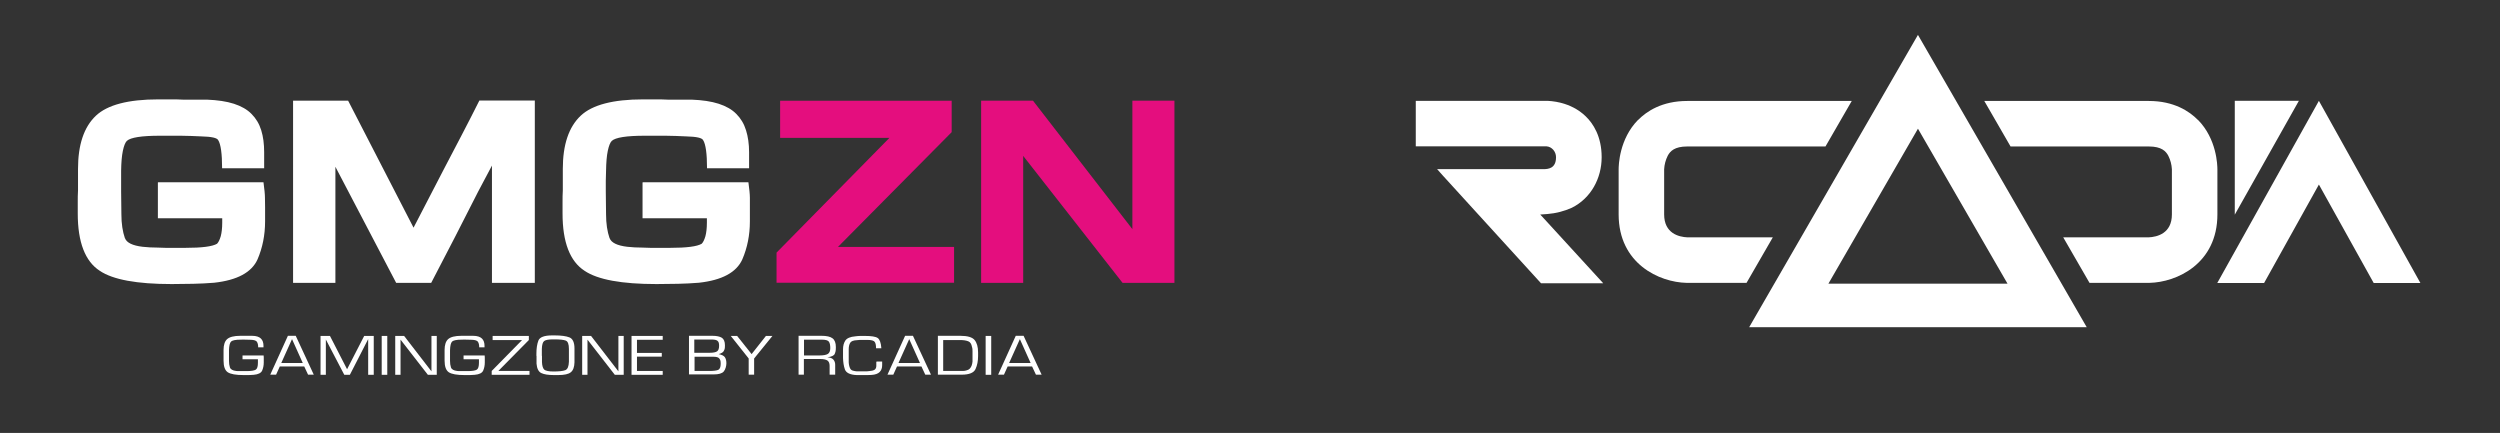
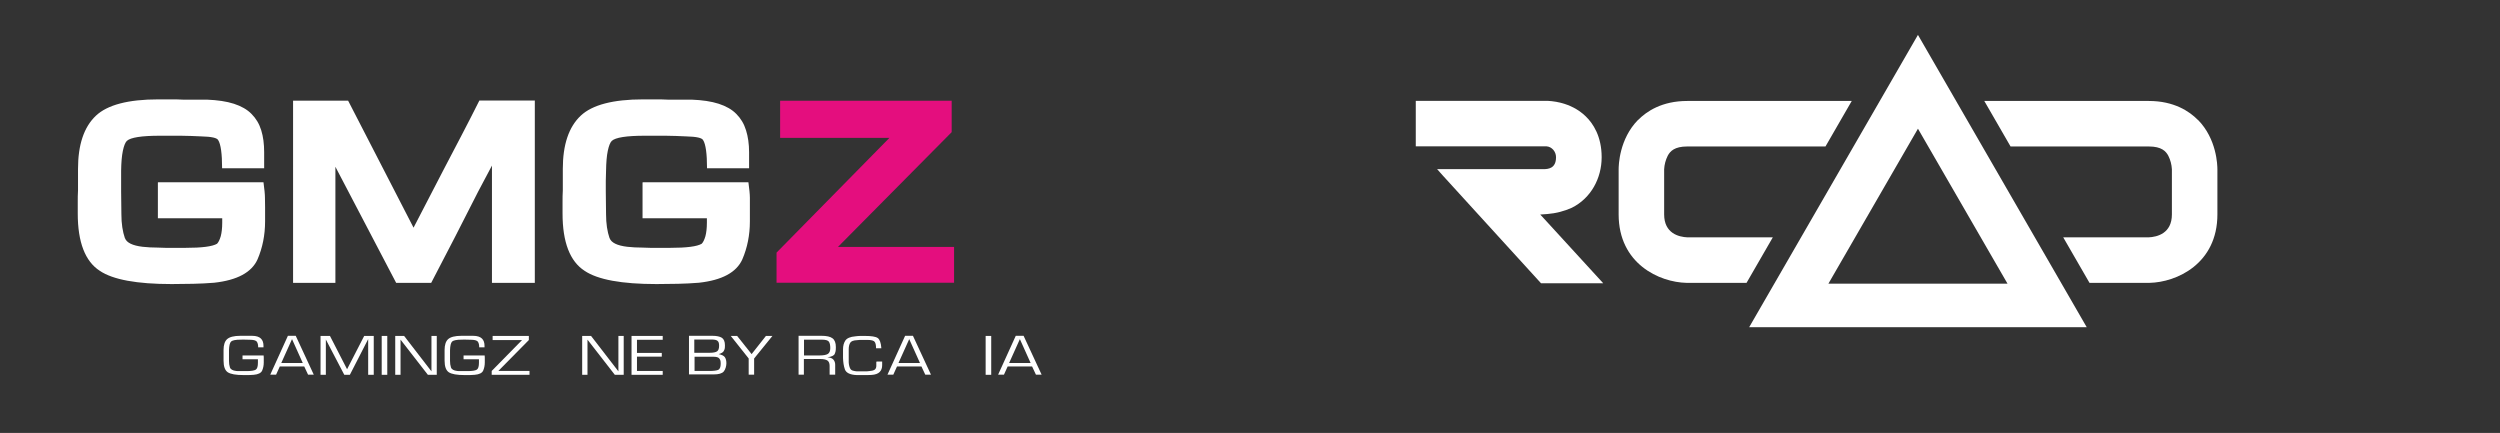
<svg xmlns="http://www.w3.org/2000/svg" version="1.1" viewBox="0 0 1884.3 326.3">
  <rect x="0" y="0" width="1884.3" height="326.3" fill="#333333" stroke="none" />
  <defs>
    <style> .st0 { fill: #050202; } .st1 { fill: #fff; } .st2 { fill: #e40e7e; } .st3 { display: none; } </style>
  </defs>
  <g id="Ebene_3" class="st3">
    <rect class="st0" width="1881.2" height="326.3" />
  </g>
  <g id="Ebene_1">
    <g>
      <path class="st1" d="M183,267.9h15.7c0,.5.1,1.1.1,1.6v3.7c0,2.2-.4,4.2-1.2,6.1-.8,1.8-2.9,2.9-6.4,3.2-1.2,0-2.5.1-3.7.2h-3.8c-5.9,0-9.8-.7-12-2.1-2.1-1.4-3.2-4.3-3.2-8.8v-8c0-3.8.9-6.6,2.7-8.2,1.8-1.6,5.1-2.5,10-2.5h8.8c3.2,0,5.4.8,6.7,2.1s1.9,3.1,1.9,5.5v1.1h-4c0-1.8-.3-3.1-.9-4.1-.6-1-2.1-1.5-4.6-1.6-1.2,0-2.5,0-3.8-.1s-2.5,0-3.8,0c-3.9,0-6.3.5-7.3,1.4-1,1-1.5,3.2-1.6,6.6v8c0,1.8.2,3.4.7,4.9s2.1,2.4,4.7,2.7c.5,0,1,.1,1.4.1h6.5c3.5,0,5.8-.4,6.9-1.1,1.1-.7,1.6-2.5,1.6-5.2v-2.6h-11.6v-2.9h.2Z" />
      <path class="st1" d="M229.4,276.2h-18.5l-2.8,6.2h-4.4l13.3-29.3h5.9l13.6,29.3h-4.3l-2.9-6.2h0ZM228.2,273.6l-8.1-18-8.1,18h16.2Z" />
      <path class="st1" d="M281.7,253.2v29.3h-4.2v-26.9l-13.8,26.9h-4.2l-13.9-26.6v26.6h-4v-29.3h7.1l12.9,25.1,12.9-25.1h7.2Z" />
      <path class="st1" d="M291.9,253.2v29.3h-4.2v-29.3h4.2Z" />
      <path class="st1" d="M329.2,253.2v29.3h-6.7l-20.6-26.5v26.5h-4v-29.3h6.7l20.6,26.7v-26.7h4Z" />
      <path class="st1" d="M349.6,267.9h15.7c0,.5.1,1.1.1,1.6v3.7c0,2.2-.4,4.2-1.2,6.1-.8,1.8-2.9,2.9-6.4,3.2-1.2,0-2.5.1-3.7.2h-3.8c-5.9,0-9.8-.7-12-2.1-2.1-1.4-3.2-4.3-3.2-8.8v-8c0-3.8.9-6.6,2.7-8.2s5.1-2.5,10-2.5h8.8c3.2,0,5.4.8,6.7,2.1s1.9,3.1,1.9,5.5v1.1h-4c0-1.8-.3-3.1-.9-4.1s-2.1-1.5-4.6-1.6c-1.2,0-2.5,0-3.8-.1s-2.5,0-3.8,0c-3.9,0-6.3.5-7.3,1.4-1,1-1.5,3.2-1.6,6.6v8c0,1.8.2,3.4.7,4.9s2.1,2.4,4.7,2.7c.5,0,1,.1,1.4.1h6.5c3.5,0,5.8-.4,6.9-1.1,1.1-.7,1.6-2.5,1.6-5.2v-2.6h-11.6v-2.9h.2Z" />
      <path class="st1" d="M398.6,253.2v3.1l-23,23.3h23.5v2.9h-28.5v-2.9l22.9-23.3h-22.2v-3.1h27.4,0Z" />
-       <path class="st1" d="M404.3,268.3v-1.7c0-4,.5-7.3,1.5-9.9,1-2.6,4.5-3.9,10.4-3.9h1.8c4.9,0,8.7.5,11.2,1.5s3.8,3.8,3.8,8.4v10.4c-.1,3.6-1,6.1-2.8,7.5-1.7,1.4-4.9,2.1-9.5,2.1h-3.3c-4.1,0-7.3-.5-9.4-1.5s-3.3-3.4-3.6-7.1v-5.8h-.1ZM408.5,268.2v4.7c.1,2.8.7,4.7,1.7,5.7,1.1.9,3.4,1.4,7.1,1.4s7-.3,8.8-1c1.7-.7,2.6-2.8,2.7-6.4v-9.6c0-3.6-.8-5.7-2.4-6.3s-4.4-.9-8.3-.9h-1.4c-3.2,0-5.4.4-6.5,1.2s-1.7,2.8-1.8,6v5.4-.2Z" />
      <path class="st1" d="M470.1,253.2v29.3h-6.7l-20.6-26.5v26.5h-4v-29.3h6.7l20.6,26.7v-26.7h4Z" />
      <path class="st1" d="M480.1,256.1v9.9h18.7v2.8h-18.7v10.8h19.4v2.9h-23.5v-29.3h23.5v2.9h-19.4Z" />
      <path class="st1" d="M519.3,282.4v-29.3h17.6c3.2,0,5.6.5,7.2,1.5,1.5,1,2.3,2.9,2.3,5.7s-.3,3-.8,4.1-1.8,1.9-3.9,2.5c2.4.5,4,1.3,4.7,2.4.7,1.1,1.1,2.6,1.1,4.5s-.7,4.7-2,6.2-3.8,2.2-7.5,2.2h-18.7v.2ZM523.4,265.9h11.5c2.7,0,4.6-.4,5.6-1.1,1-.7,1.5-2.1,1.5-4.2s-.4-3-1.2-3.7-2.3-1-4.5-1h-13v9.9h.1ZM523.4,279.6h11.3c3.2,0,5.4-.3,6.6-.8s1.9-2.1,1.9-4.6-.3-2.8-.9-3.8-2.1-1.5-4.3-1.5h-14.5v10.7h-.1Z" />
      <path class="st1" d="M582.2,253.2l-13.8,17v12.2h-4.1v-12.2l-13.5-17h4.8l10.9,13.7,10.8-13.7h4.9,0Z" />
      <path class="st1" d="M601.9,282.4v-29.3h17.3c3.8,0,6.6.6,8.3,1.9,1.7,1.3,2.5,3.5,2.5,6.6s-.3,3.6-.8,5-2.4,2.3-5.6,2.7c2.1.1,3.6.7,4.5,1.7s1.4,2.3,1.4,3.9v7.5h-4.2v-6.7c0-1.9-.6-3.3-1.7-4-1.1-.7-2.9-1.1-5.2-1.1h-12.5v11.8h-4ZM606,267.9h11.9c2.8,0,4.8-.4,6-1.1,1.2-.7,1.9-2.2,1.9-4.4s-.3-3.7-1-4.8-2.5-1.6-5.5-1.6h-13.3v11.9h0Z" />
      <path class="st1" d="M660.9,272.5h4v2.8c0,2.1-.6,3.8-1.9,5.1-1.3,1.3-3.3,2-6.2,2.2-1,0-2,0-3,.1h-8.1c-5-.2-8-1.7-8.9-4.3s-1.3-5.5-1.4-8.6v-6.4c0-2.8.6-5,1.8-6.8,1.2-1.7,3.7-2.8,7.5-3.1.6,0,1.2-.1,1.8-.2.6,0,1.2,0,1.8-.1h3.6c4.9,0,8.1.5,9.7,1.6,1.5,1.1,2.4,3.6,2.7,7.7h-4c0-2.2-.3-3.8-1-4.8s-2.5-1.5-5.6-1.5h-3.9c-1.3,0-2.6,0-3.9.2-2.7.1-4.4.8-5.1,2-.7,1.2-1.1,2.8-1.1,4.8v9.8c0,1,.2,1.9.4,2.8.2.9.5,1.6.9,2.3.4.6,1.1,1.1,2,1.3.9.3,1.9.4,2.9.5h5.9c1.1,0,2.3,0,3.4-.2,1.6-.1,2.9-.4,3.8-.9.9-.5,1.4-1.4,1.5-2.8v-3.3l.4-.2Z" />
      <path class="st1" d="M694.6,276.2h-18.5l-2.8,6.2h-4.4l13.3-29.3h5.9l13.6,29.3h-4.3l-2.9-6.2h.1ZM693.4,273.6l-8.1-18-8.1,18h16.2,0Z" />
-       <path class="st1" d="M706.9,282.4v-29.3h16.9c5.5,0,9.1,1.1,10.8,3.2,1.7,2.1,2.6,5.2,2.6,9.3v2.8c0,3.6-.6,6.9-1.9,9.7-1.2,2.8-4.7,4.3-10.5,4.3h-17.9,0ZM710.9,279.6h14.9c1,0,2-.2,2.9-.5.9-.2,1.7-.7,2.3-1.3.6-.7,1.1-1.5,1.4-2.4.3-.9.5-1.9.6-2.9v-7.6c0-1.2,0-2.3-.4-3.4-.4-2.3-1.3-3.7-2.9-4.3-1.6-.6-3.6-.9-6-.9h-12.8v23.5-.2Z" />
      <path class="st1" d="M747.1,253.2v29.3h-4.2v-29.3h4.2Z" />
      <path class="st1" d="M778,276.2h-18.5l-2.8,6.2h-4.4l13.3-29.3h5.9l13.6,29.3h-4.3l-2.9-6.2h.1ZM776.8,273.6l-8.1-18-8.1,18h16.2,0Z" />
    </g>
    <g>
      <path class="st1" d="M119,137.4h79.6c.7,5.2,1.1,9.1,1.1,11.7s.1,4.9.1,7v10.8c0,10.2-1.9,19.8-5.7,28.6-4.4,9.8-15.3,15.7-32.7,17.6-5.2.4-10.4.7-15.8.8-5.3.1-10.7.2-16.2.2-26.2,0-44.3-3.3-54.2-10-11-7.1-16.6-21.5-16.6-43.2v-8.6c0-2.9,0-5.8.2-8.8v-16.2c0-18.3,4.5-31.6,13.5-40.1,8.7-8.2,24.4-12.3,47-12.3h9.2c3.1,0,6.3,0,9.4.2h18c8,.3,14.8,1.3,20.4,3.1,5.5,1.8,10,4.3,13.3,7.7,3.3,3.3,5.8,7.4,7.3,12.3,1.5,4.8,2.2,10.3,2.2,16.5v12.1h-31.7c0-11-1-18.1-2.9-21.1-.8-1.8-5-2.7-12.7-2.9-5.2-.3-10.4-.4-15.6-.5-5.3,0-10.5,0-15.6,0-13.9,0-22.2,1.3-25,3.9-1.2,1.2-2.2,3.7-3,7.5s-1.2,8.8-1.3,15c0,1.4,0,2.7,0,3.9,0,1.2,0,2.5,0,3.7v7.8l.2,17.4c0,7,.9,13,2.7,18.2v-.2c1.2,3.4,5.7,5.6,13.3,6.5,3.7.4,7.4.6,11.2.6,2.2,0,4.3.2,6.2.2h14.8c12.4,0,20.4-1,23.9-3.1,1.1-1.1,2-3,2.8-5.7.7-2.7,1.1-6.1,1.1-10.2v-3.3h-48.5v-27h.2Z" />
      <path class="st1" d="M403.1,75.9v137.3h-32.3v-88.4c-1.8,3.4-3.5,6.7-5.2,9.8s-3.4,6.4-5.2,9.8c-5.7,11.3-11.6,22.9-17.7,34.7s-12,23.1-17.7,34.1h-26.4l-45.8-87.5v87.5h-31.9V75.9h41.5l49.3,95.7c3.8-7.4,7.6-14.7,11.4-22,3.7-7.3,7.5-14.6,11.4-22,4.4-8.3,8.9-17,13.6-26s9.1-17.6,13.2-25.8h41.9,0Z" />
      <path class="st1" d="M484.5,137.4h79.6c.7,5.2,1.1,9.1,1.1,11.7s0,4.9,0,7v10.8c0,10.2-1.9,19.8-5.7,28.6-4.4,9.8-15.3,15.7-32.7,17.6-5.2.4-10.4.7-15.8.8-5.3.1-10.7.2-16.2.2-26.2,0-44.3-3.3-54.2-10-11-7.1-16.6-21.5-16.6-43.2v-8.6c0-2.9,0-5.8.2-8.8v-16.2c0-18.3,4.5-31.6,13.5-40.1,8.7-8.2,24.4-12.3,47-12.3h9.2c3.1,0,6.3,0,9.4.2h18c8,.3,14.8,1.3,20.4,3.1,5.5,1.8,10,4.3,13.3,7.7,3.3,3.3,5.8,7.4,7.3,12.3,1.5,4.8,2.3,10.3,2.3,16.5v12.1h-31.7c0-11-1-18.1-2.9-21.1-.8-1.8-5-2.7-12.7-2.9-5.2-.3-10.4-.4-15.6-.5-5.3,0-10.5,0-15.6,0-13.9,0-22.2,1.3-25,3.9-1.2,1.2-2.2,3.7-3,7.5s-1.2,8.8-1.3,15c0,1.4,0,2.7-.1,3.9,0,1.2-.1,2.5-.1,3.7v7.8l.2,17.4c0,7,.9,13,2.7,18.2v-.2c1.2,3.4,5.7,5.6,13.3,6.5,3.7.4,7.4.6,11.2.6,2.2,0,4.3.2,6.2.2h14.8c12.4,0,20.4-1,23.9-3.1,1.1-1.1,2-3,2.8-5.7.7-2.7,1.1-6.1,1.1-10.2v-3.3h-48.5v-27h.1Z" />
    </g>
    <g>
      <path class="st2" d="M717.3,75.9v23.7l-85.7,86.5h87.5v27h-133.8v-22.7l85.1-86.5h-82.4v-28h129.3Z" />
-       <path class="st2" d="M885.2,75.9v137.3h-39.1l-74.9-95.7v95.7h-31.7V75.9h39.1l74.9,96.8v-96.8h31.7Z" />
    </g>
  </g>
  <g id="Ebene_2">
    <path class="st1" d="M1234.7,90.4c6.4-6.5,18-14.3,37-14.3,35.2,0,69.5,0,69.5,0h54.5s-19.8,34.3-19.8,34.3h-94.7s0,0,0,0h-9.5c-9.6,0-12.9,3.6-14.7,7-1.6,3.2-2.5,6.6-2.7,10.2v34c0,14.3,11,17,17.6,17.3h64.3s-19.8,34.3-19.8,34.3h-45.1c-20.6-.4-51.3-14.4-51.3-51.6v-33.8c0-3.2.4-23,14.7-37.5Z" />
    <path class="st1" d="M1208.2,213.5h-46.7l-74.3-81.5c-.7-.8-4-4.5-4-4.5,0,0,4.9,0,6,0h74.5c3-.1,9.1-.4,9.1-8.9s0-.1,0-.2c0-4.1-3.1-7.8-7.1-8.1,0,0,0,0,0,0h-98.6v-34.3h98.1c3.1,0,18.5.5,30,11.7,5.5,5.3,12,15,12,30.8s-8,30.9-22.5,38.1c-5.8,2.6-12,4.2-18.3,4.7-1,.1-5.5.4-5.5.4,0,0,3.1,3.4,3.8,4.1l43.6,47.6ZM1166.3,161.4c-1,0-5.5.4-5.5.4M1184.6,156.7" />
-     <path class="st1" d="M1684.4,76h48.3l-48.3,85.8h0v-85.8Z" />
-     <polygon class="st1" points="1789.1 213.3 1747.8 139.1 1706.5 213.3 1671.2 213.3 1747.8 76 1824.3 213.3 1789.1 213.3" />
    <path class="st1" d="M1656.6,90.4c-6.4-6.5-18-14.3-37-14.3-35.2,0-69.5,0-69.5,0h-54.5s19.8,34.3,19.8,34.3h94.7c0,0,9.5,0,9.5,0,9.6,0,12.9,3.6,14.7,7,1.6,3.2,2.5,6.6,2.7,10.2v34c0,14.3-11,17-17.6,17.3h-64.3l19.8,34.3h45.1c20.6-.4,51.3-14.4,51.3-51.6v-33.8c0-3.2-.4-23-14.7-37.5Z" />
    <path class="st1" d="M1572.8,246.6h-254.4l127.2-220.3,127.2,220.3ZM1378.2,213.8h134.9l-67.5-116.8-67.5,116.8Z" />
  </g>
</svg>